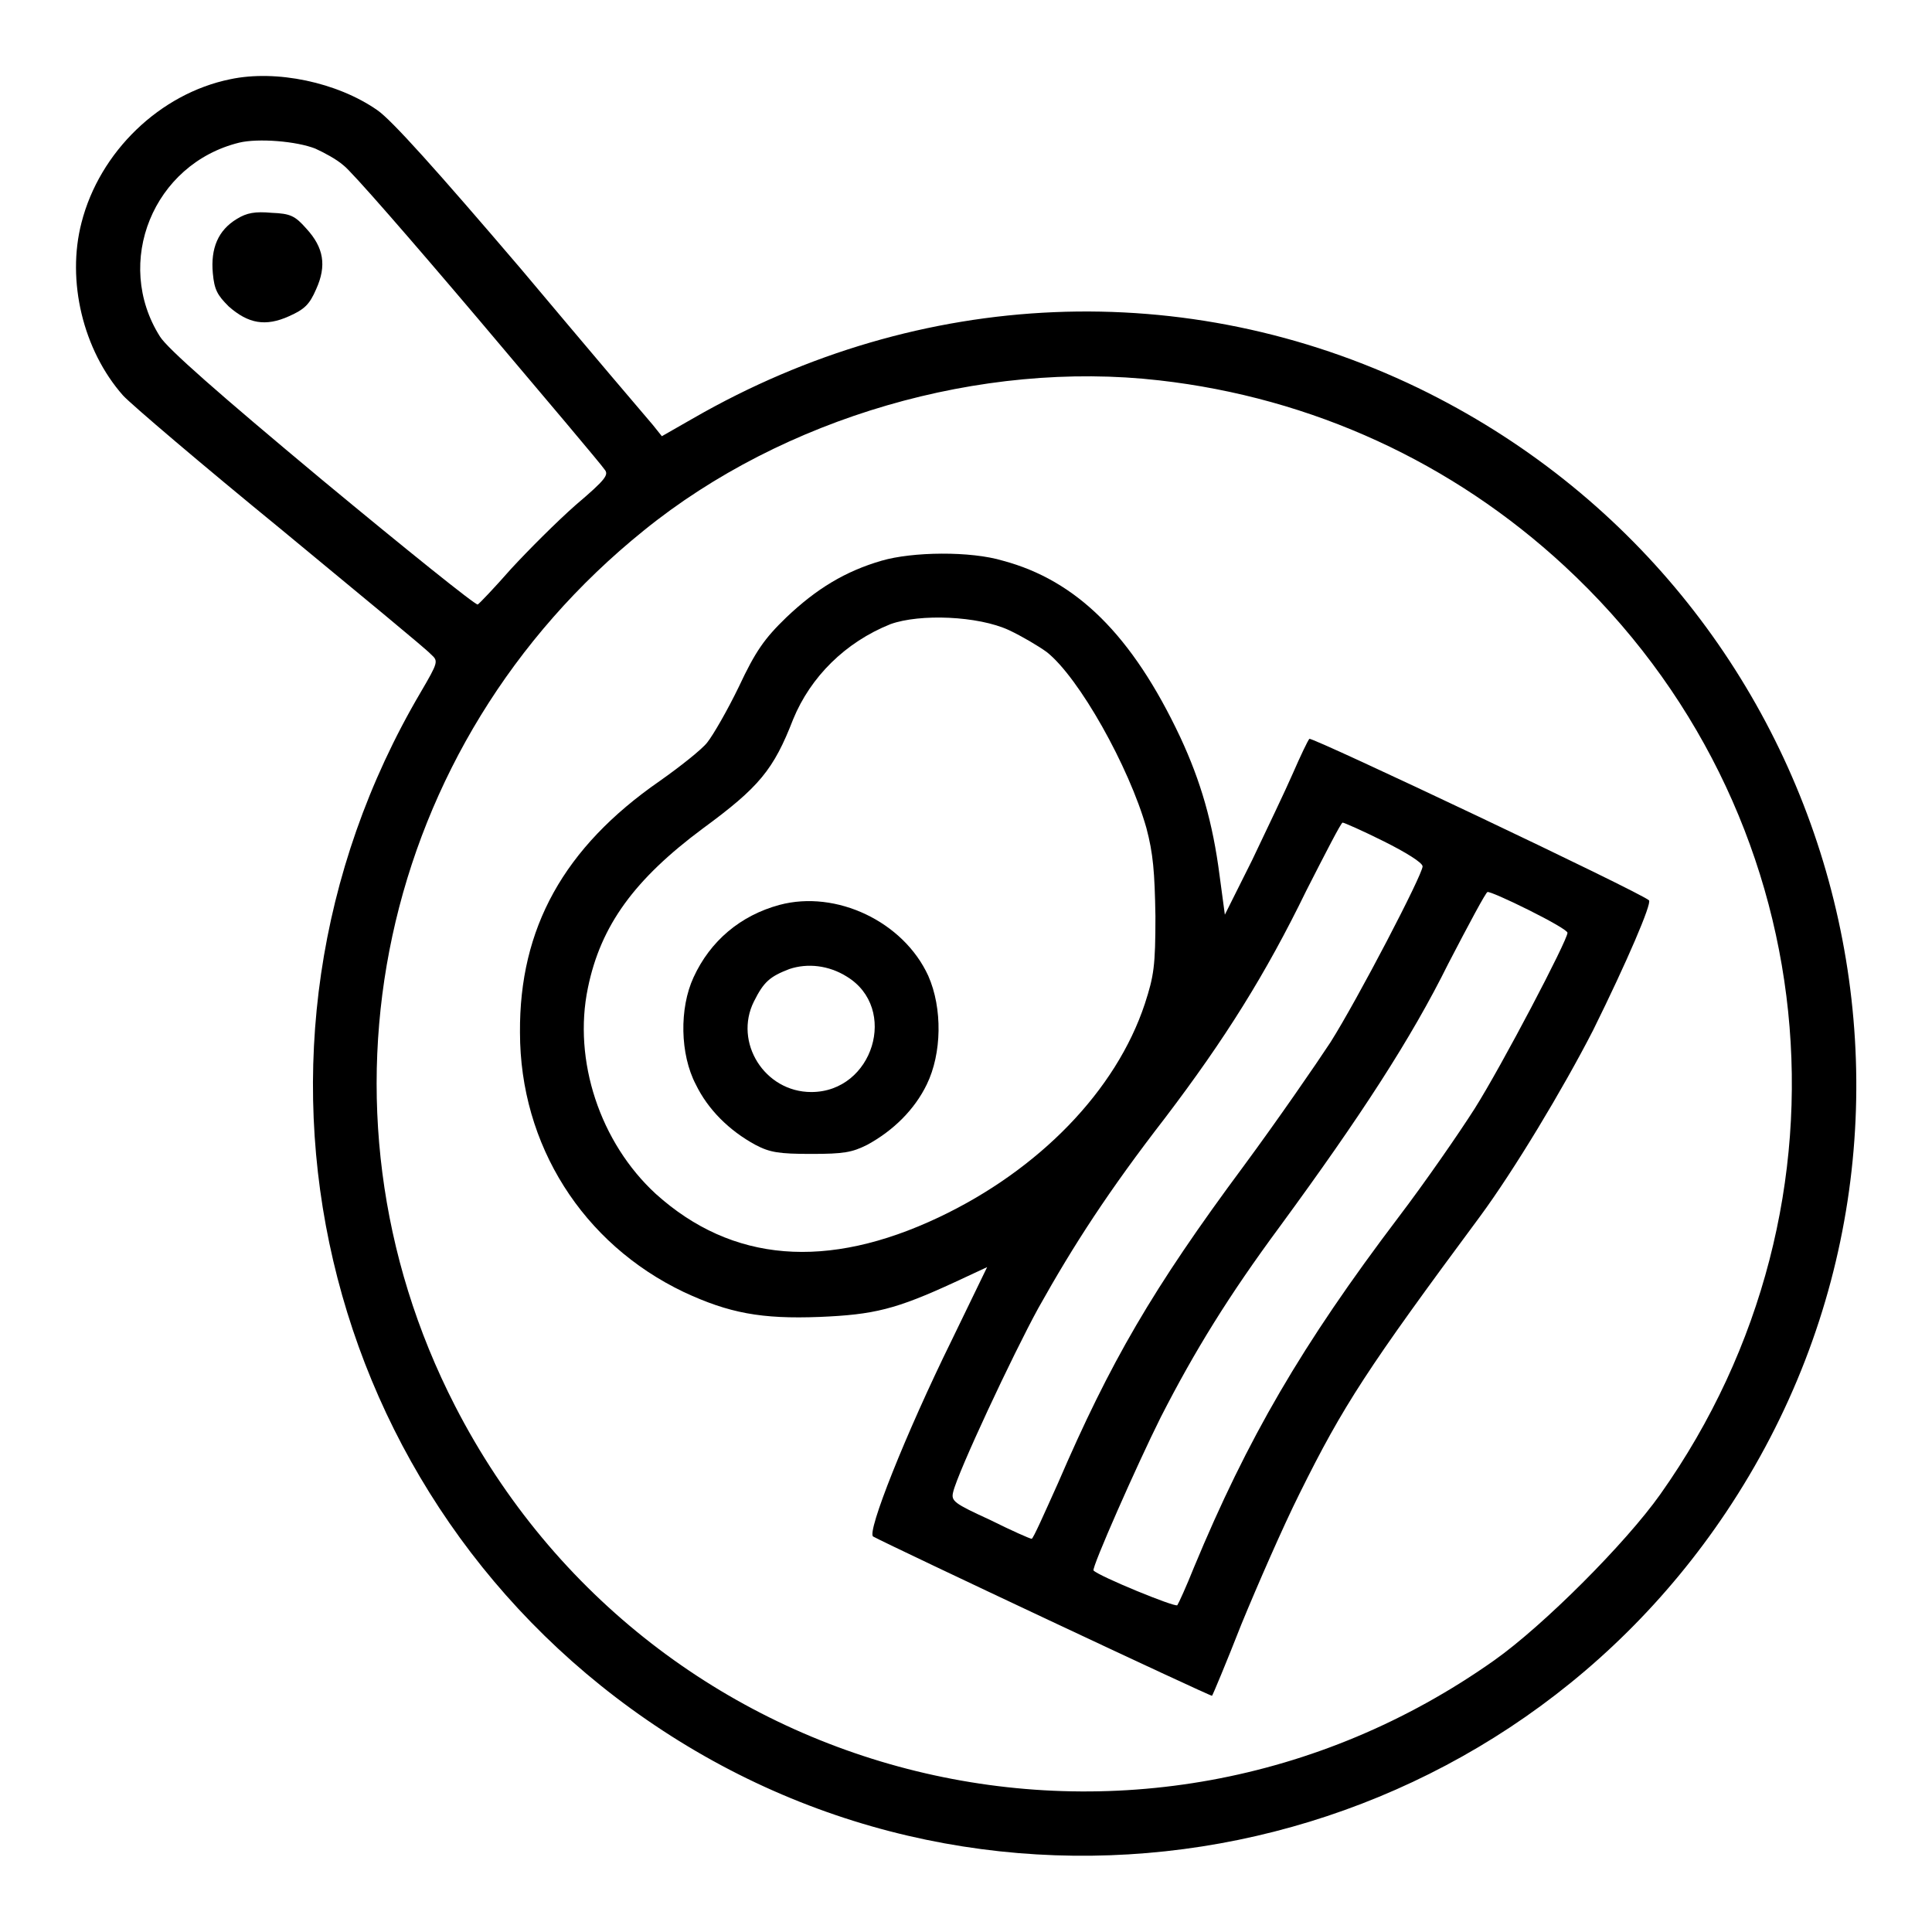
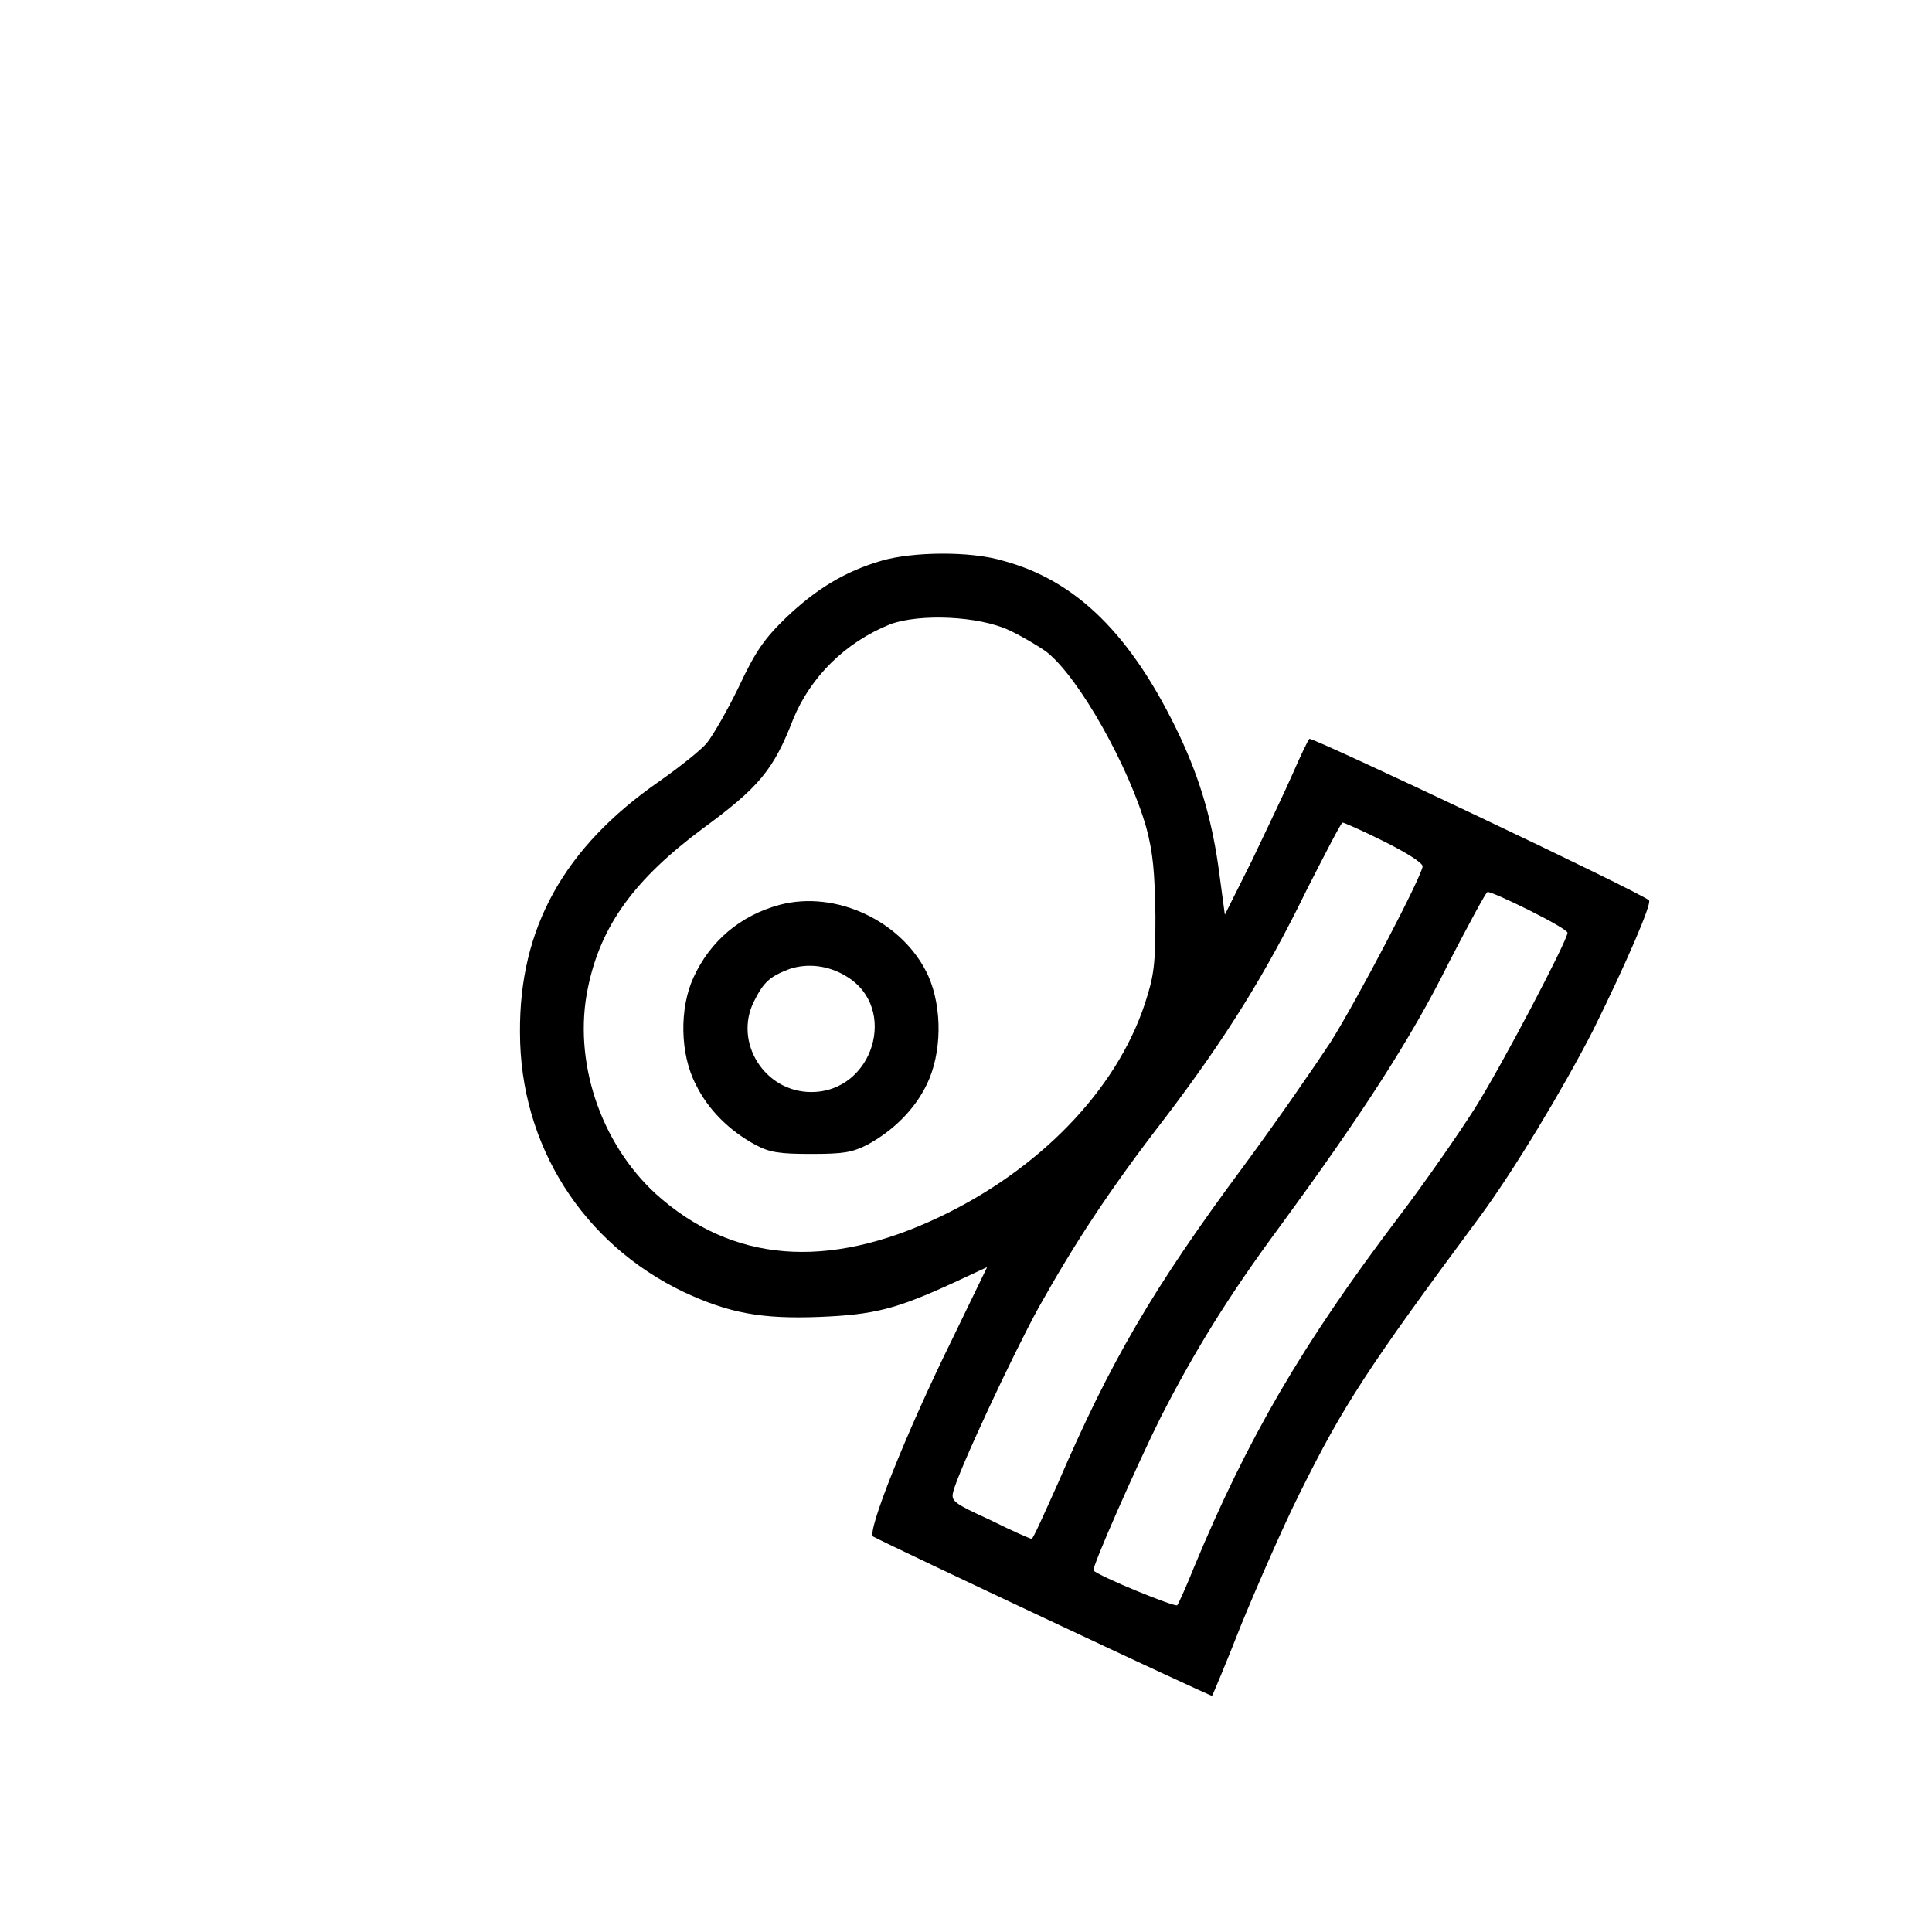
<svg xmlns="http://www.w3.org/2000/svg" version="1.1" x="0px" y="0px" viewBox="0 0 256 256" enable-background="new 0 0 256 256" xml:space="preserve">
  <g>
    <g>
      <g>
-         <path fill="#000000" d="M30.5,10.5c-9.3,1.9-17.3,9.6-19.7,19c-2,7.7,0.2,16.9,5.5,22.9c1.1,1.2,10.5,9.2,20.9,17.7c10.4,8.6,19.4,16,19.9,16.6c1,0.9,1,1-1.4,5.1C27.9,139.1,42,199.3,87.8,229.3c46.7,30.6,109.7,17.7,140.9-28.9c34.6-51.7,15.3-121.8-40.8-149c-30.7-14.8-65.9-13.3-96,4l-4.2,2.4l-1.2-1.5c-0.7-0.8-8.6-10.1-17.5-20.7C57.9,22.6,51.9,15.9,50,14.6C44.7,10.9,36.6,9.2,30.5,10.5z M41.8,19.7c1.1,0.5,2.8,1.4,3.7,2.2c1,0.7,9,9.9,17.9,20.4c8.8,10.4,16.4,19.4,16.7,19.9c0.6,0.7,0.2,1.3-3.8,4.7c-2.5,2.2-6.3,6-8.6,8.5c-2.2,2.5-4.2,4.6-4.4,4.7c-0.3,0.1-9.5-7.3-20.6-16.5c-13.8-11.5-20.5-17.4-21.5-19c-6.2-9.8-0.9-22.9,10.5-25.7C34.2,18.3,39.3,18.7,41.8,19.7z M153.6,50.4c20.3,2.3,38.9,10.9,53.7,24.6C242,107.1,247.4,159.3,220,198c-4.6,6.5-15.5,17.4-22,22c-46.8,33.1-111.5,17.3-137.7-33.7c-20.4-39.7-10.1-87.7,25-116C103.8,55.3,130,47.7,153.6,50.4z" />
-         <path fill="#000000" d="M31.4,29c-2.5,1.5-3.5,3.9-3.2,7.2c0.2,2.2,0.6,2.9,2.1,4.4c2.6,2.3,4.9,2.7,8,1.3c2-0.9,2.7-1.5,3.6-3.6c1.4-3.1,1-5.5-1.3-8c-1.5-1.7-2.1-2-4.6-2.1C33.8,28,32.7,28.2,31.4,29z" />
        <path fill="#000000" d="M116.8,74.3c-4.8,1.4-8.6,3.7-12.6,7.5c-2.9,2.8-4.1,4.5-6.3,9.2c-1.5,3.1-3.4,6.4-4.2,7.4c-0.7,0.9-3.6,3.2-6.3,5.1c-12.7,8.8-18.6,19.5-18.5,33.3c0,14.9,8.3,28,21.7,34.4c6,2.8,10.3,3.6,18,3.3c7.2-0.3,10.1-1,17.9-4.6l4.3-2l-4.7,9.7c-6.1,12.4-11.3,25.5-10.4,26c2.6,1.4,44.7,21.2,44.9,21.1c0.1-0.1,1.9-4.4,3.9-9.5c2.1-5.1,5.5-12.9,7.7-17.3c5.8-11.7,9-16.6,23.9-36.7c4.5-6.1,11-16.9,15-24.7c4.5-9.1,7.8-16.8,7.4-17.2c-1-1-44.7-21.7-45-21.4c-0.2,0.2-1.2,2.3-2.2,4.6c-1,2.3-3.5,7.5-5.4,11.5l-3.6,7.2l-0.7-5.2c-0.9-7-2.5-12.5-5.2-18.3c-6.4-13.6-13.8-20.8-23.5-23.4C128.6,73,120.9,73.1,116.8,74.3z M133.7,83.5c1.7,0.8,3.9,2.1,5,2.9c4.3,3.4,10.9,15.2,13.2,23.3c0.9,3.4,1.1,5.8,1.2,11.7c0,6.6-0.2,7.9-1.4,11.6c-3.8,11.5-14,22-27.3,28.3c-14.8,7-27.4,6-37.5-3.1c-7.4-6.8-11-17.7-9-27.3c1.7-8.3,6.2-14.4,15.2-21.1c7.5-5.5,9.4-7.8,12-14.5c2.3-5.6,6.9-10.2,12.9-12.6C121.9,81.3,129.6,81.6,133.7,83.5z M183.4,111.5c2.8,1.4,5.1,2.8,5.1,3.3c0,1.1-8.6,17.6-12.2,23.3c-1.9,2.9-7,10.3-11.5,16.4c-12.1,16.3-17.7,26-24.6,42c-1.8,4-3.3,7.4-3.5,7.4c-0.2,0-2.7-1.1-5.5-2.5c-4.8-2.2-5.2-2.5-4.9-3.7c0.6-2.6,7.9-18.2,11.3-24.4c4.7-8.4,9.3-15.5,16.8-25.2c7.9-10.4,13.3-19,18.7-30.1c2.5-4.9,4.6-9,4.8-9C178.1,109,180.6,110.1,183.4,111.5z M202.6,120.6c2.8,1.4,5.1,2.7,5.1,3c0,1-8.7,17.6-12.3,23.3c-2.1,3.3-6.6,9.8-10.1,14.4c-12.8,16.9-20,29.3-27.1,46.4c-1,2.5-2,4.7-2.2,5c-0.3,0.3-10.3-3.8-11.1-4.6c-0.3-0.3,5.8-14.1,8.9-20.3c4.5-8.8,9-16.1,15.8-25.3c10.7-14.6,17.4-24.9,22.3-34.8c2.7-5.2,5-9.5,5.2-9.5C197.3,118.1,199.8,119.2,202.6,120.6z" />
        <path fill="#000000" d="M103.3,119.9c-5.2,1.4-9.2,4.8-11.4,9.6c-1.9,4.1-1.8,10.2,0.3,14.2c1.6,3.3,4.4,6.1,7.9,8c1.9,1,3.1,1.2,7.4,1.2c4.3,0,5.4-0.2,7.4-1.2c3.5-1.9,6.3-4.7,7.9-8c2-4.1,2.1-10.1,0.2-14.4C119.7,122.1,110.8,117.9,103.3,119.9z M112.2,129.4c6.9,4.2,3.5,15.3-4.7,15.3c-6.2,0-10.3-6.6-7.6-12c1.3-2.6,2.1-3.3,4.7-4.3C107,127.6,109.8,127.9,112.2,129.4z" />
      </g>
    </g>
  </g>
</svg>